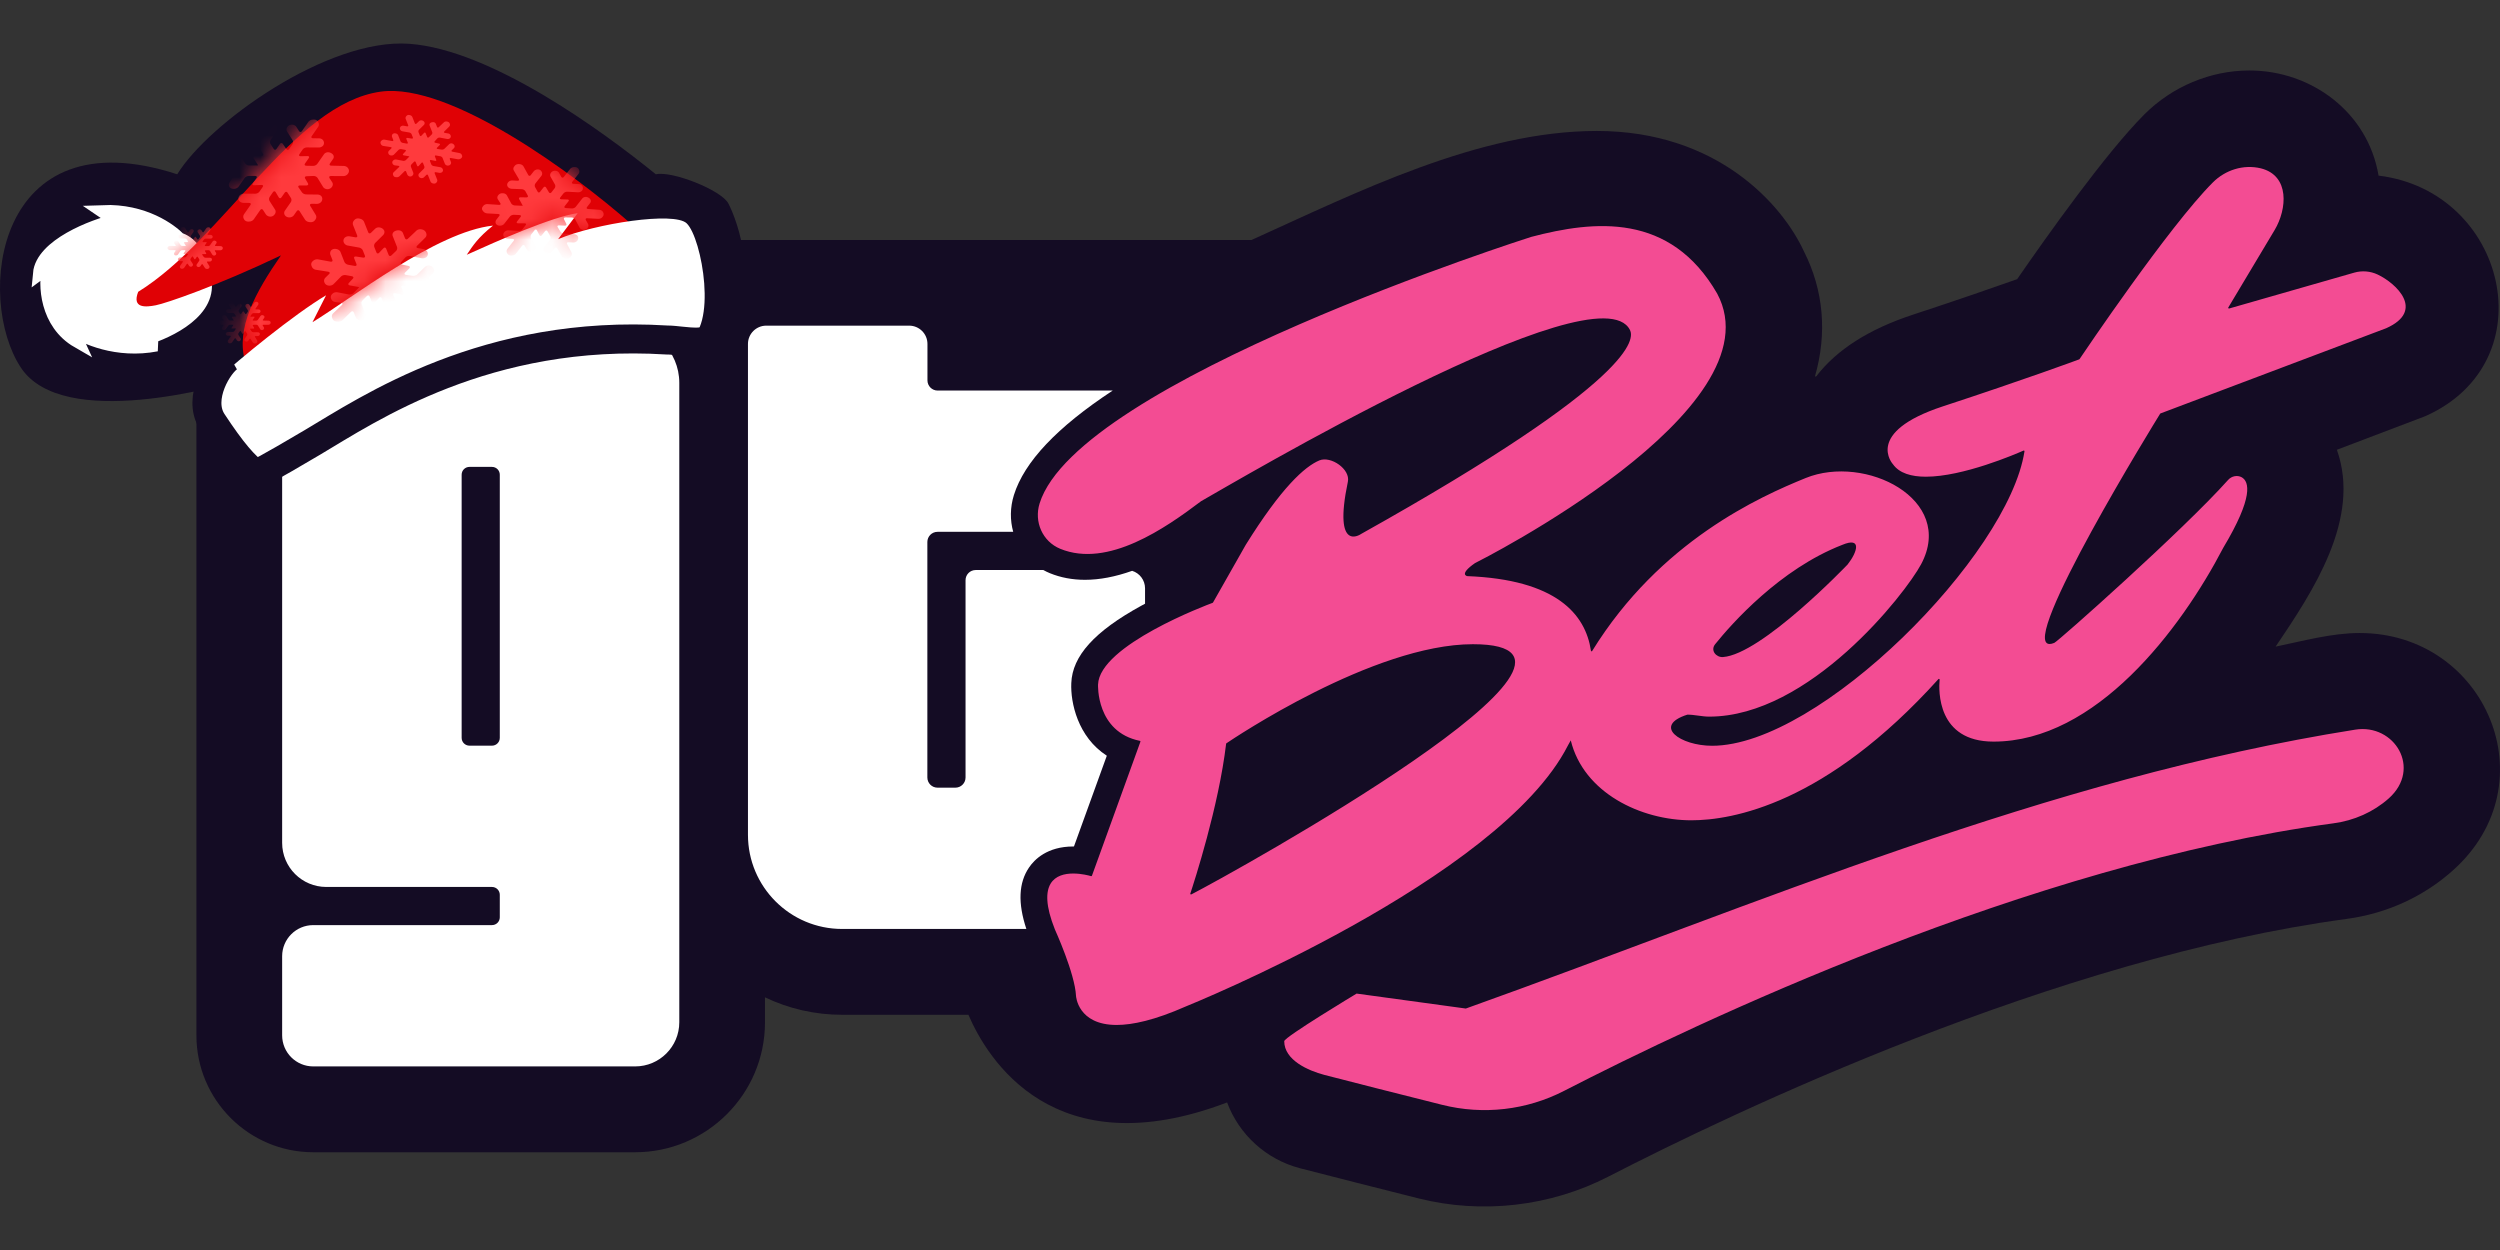
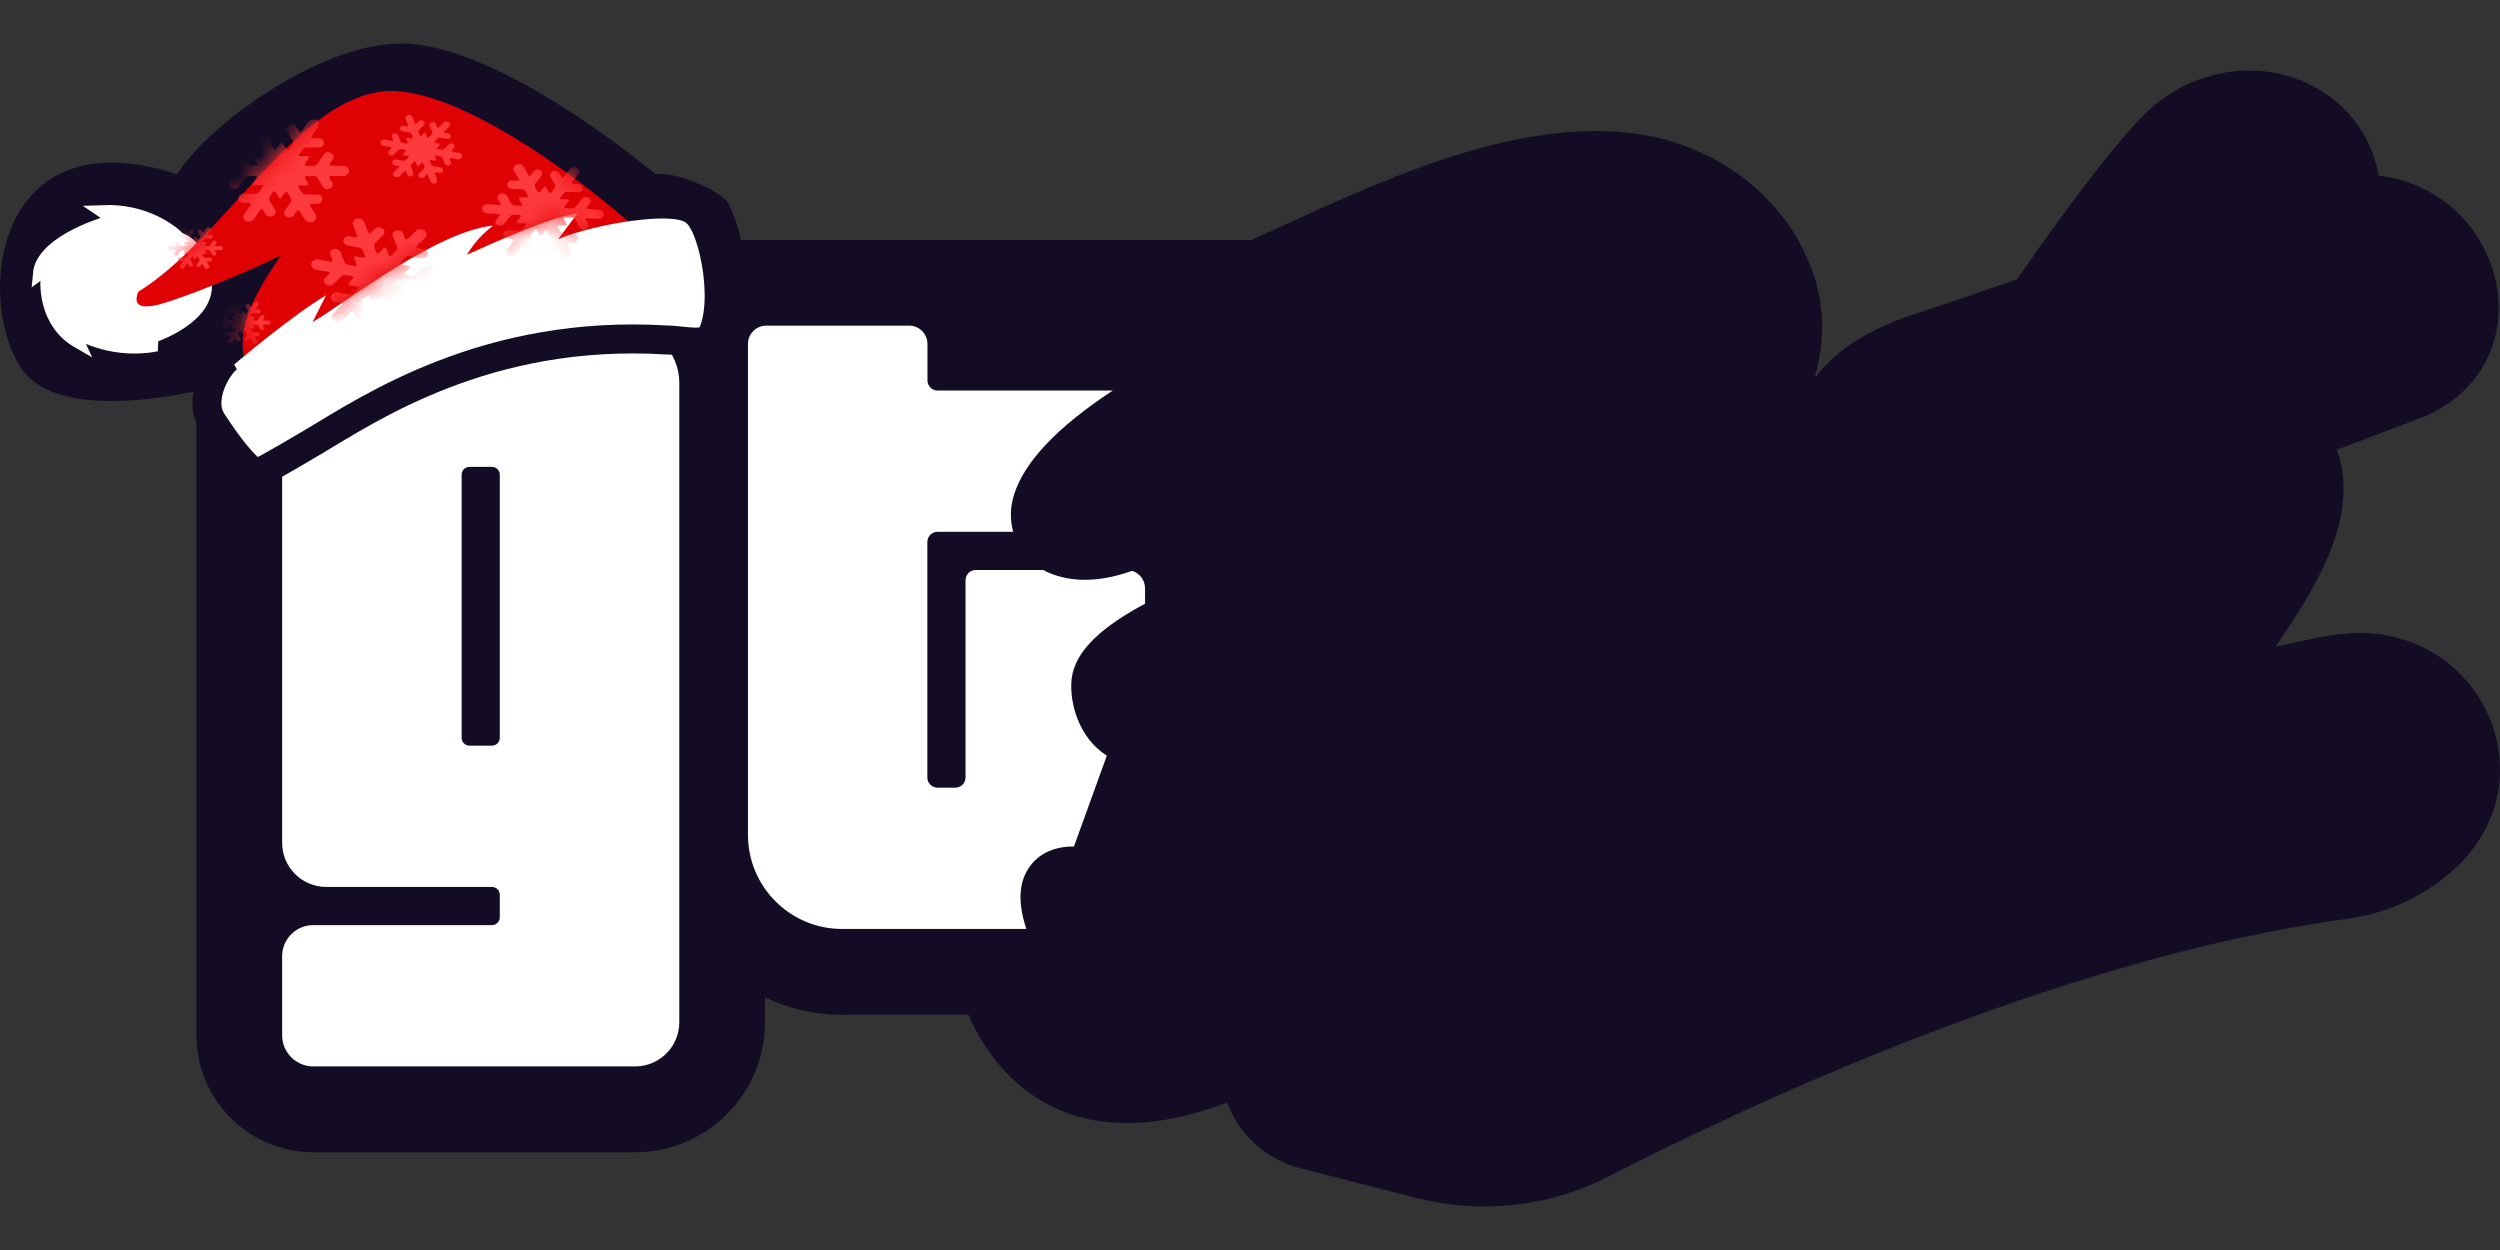
<svg xmlns="http://www.w3.org/2000/svg" width="120" height="60" viewBox="0 0 120 60" fill="none">
  <rect x="0" y="0" width="120" height="60" fill="#333333" stroke="none" />
  <g clip-path="url(#clip0_10236_50117)">
    <path d="M113.266 30.385C111.911 30.385 110.548 30.768 109.229 31.038C111.028 28.38 113.345 24.889 112.17 21.589L116.426 19.972C122.296 17.342 120.291 9.165 114.171 8.43C113.665 5.398 110.958 3.383 107.969 3.383C106.102 3.383 104.267 4.152 102.927 5.494C101.089 7.335 98.26 11.318 96.823 13.4C95.743 13.783 94.041 14.375 91.804 15.11C89.701 15.802 88.155 16.792 87.181 18.064C87.16 18.067 87.137 18.069 87.117 18.072C87.713 15.997 87.533 13.935 86.595 12.079C85.553 9.808 82.424 6.286 76.647 6.286C70.972 6.286 65.107 9.245 60.068 11.521H16.625C12.658 11.521 9.428 14.748 9.428 18.717V49.7C9.428 52.791 11.943 55.308 15.036 55.308H30.486C33.924 55.308 36.719 52.511 36.719 49.075V47.872C37.842 48.41 39.1 48.71 40.426 48.71H46.484C47.392 50.821 50.578 56.087 58.901 52.917C59.471 54.452 60.77 55.65 62.395 56.074C63.727 56.421 66.228 57.054 68.093 57.524C71.134 58.287 74.408 57.915 77.2 56.478C83.209 53.385 98.69 45.987 112.628 44.11C114.556 43.851 116.323 43.046 117.737 41.781C122.415 37.608 119.309 30.385 113.266 30.385Z" fill="#140C24" />
-     <path d="M113.052 35.023C114.937 34.724 116.263 36.893 114.659 38.325C113.921 38.98 112.993 39.387 112.013 39.518C97.352 41.492 81.357 49.129 75.083 52.358C73.278 53.289 71.195 53.528 69.223 53.032C67.259 52.538 64.855 51.931 63.567 51.595C62.801 51.393 61.643 50.889 61.643 49.977C61.646 49.781 65.117 47.692 65.117 47.692L70.36 48.41C84.445 43.371 98.145 37.39 113.052 35.023ZM106.21 8.764C106.813 8.157 107.685 7.88 108.519 8.08C109.921 8.429 109.779 10.042 109.182 11.042L106.958 14.76C106.941 14.791 106.97 14.809 106.997 14.809L113.006 13.086C113.373 12.981 113.773 13.011 114.124 13.176C115.024 13.6 116.42 14.914 114.538 15.755L103.703 19.845C103.702 19.846 103.69 19.854 103.687 19.858C103.468 20.214 96.866 30.912 98.381 30.912C98.442 30.912 98.517 30.894 98.607 30.858C98.8 30.775 104.804 25.442 106.95 23.036C107.116 22.851 107.389 22.792 107.603 22.91C107.966 23.116 108.177 23.852 106.716 26.294C104.665 30.232 100.599 35.597 95.688 35.597C92.973 35.597 93.053 33.141 93.102 32.619C93.102 32.589 93.067 32.575 93.045 32.596C87.633 38.595 83.149 39.374 81.184 39.374C78.755 39.374 76.009 38.05 75.397 35.538C75.316 35.689 75.265 35.774 75.263 35.777C71.981 42.238 56.95 48.297 56.915 48.311C55.429 48.967 54.364 49.198 53.598 49.198C51.724 49.198 51.649 47.805 51.649 47.805C51.595 46.719 50.641 44.629 50.634 44.611C49.729 42.341 50.695 41.929 51.515 41.929C51.911 41.929 52.274 42.025 52.374 42.056C52.39 42.056 52.406 42.052 52.413 42.035L54.74 35.602C54.747 35.584 54.735 35.563 54.717 35.561C52.6 35.131 52.706 32.858 52.706 32.858C52.773 30.971 57.951 29.03 58.208 28.935C58.216 28.932 58.221 28.927 58.224 28.922L59.795 26.153C61.502 23.409 62.623 22.394 63.333 22.098C63.88 21.875 64.825 22.519 64.698 23.121C63.97 26.599 65.331 25.631 65.331 25.631C78.645 18.185 78.438 16.241 78.238 15.84C76.711 12.787 59.087 23.251 57.653 24.057C55.95 25.343 53.185 27.282 50.893 26.343C50.037 25.991 49.626 25.044 49.901 24.163C51.734 18.293 73.435 11.391 73.499 11.371C76.537 10.572 80.176 10.198 82.424 14.091C85.431 19.68 70.923 26.968 70.81 27.024H70.807C70.002 27.582 70.429 27.654 70.429 27.654C74.689 27.819 76.104 29.467 76.366 31.238C76.369 31.256 76.382 31.264 76.397 31.264C76.407 31.264 76.417 31.259 76.423 31.249C79.678 25.973 84.475 23.839 86.676 22.944C89.52 21.788 93.88 23.954 92.215 27.081C91.456 28.505 86.849 34.398 82.043 34.398C81.692 34.398 81.34 34.303 80.994 34.303C79.303 34.841 80.65 35.797 82.182 35.797C87.335 35.797 96.409 26.659 97.175 21.663C97.177 21.64 97.154 21.616 97.131 21.627C96.735 21.802 94.225 22.882 92.441 22.882C91.752 22.882 91.171 22.72 90.862 22.283C90.857 22.278 89.455 20.756 93.256 19.506C97.318 18.172 99.635 17.311 99.802 17.249C99.807 17.249 99.813 17.244 99.818 17.236C99.993 16.978 104.099 10.88 106.21 8.764ZM70.699 30.922C65.92 30.922 59.173 35.473 58.866 35.679C58.859 35.684 58.856 35.692 58.854 35.699C58.499 38.705 57.321 42.333 57.134 42.894C57.122 42.928 57.157 42.936 57.182 42.932C59.221 41.886 79.004 30.922 70.699 30.922ZM88.685 27.096C89.152 26.505 89.388 25.751 88.43 26.153C85.44 27.312 83.118 29.94 82.329 30.92C82.085 31.22 82.375 31.56 82.701 31.539C84.56 31.405 88.647 27.137 88.685 27.096Z" fill="#F34C93" />
    <path d="M29.86 15.631C31.377 15.631 32.606 16.86 32.606 18.377V49.069C32.606 50.239 31.657 51.188 30.487 51.188H15.037C14.211 51.188 13.543 50.519 13.543 49.694V45.899C13.543 45.074 14.211 44.405 15.037 44.405H23.614C23.823 44.405 23.99 44.238 23.99 44.03V42.95C23.99 42.742 23.823 42.574 23.614 42.574H15.662C14.492 42.574 13.543 41.626 13.543 40.456V18.714C13.543 17.012 14.924 15.631 16.626 15.631H29.86ZM43.639 15.631C44.125 15.631 44.518 16.024 44.518 16.51V18.259C44.518 18.529 44.737 18.747 45.007 18.747H53.41C50.732 20.509 49.166 22.17 48.668 23.761C48.481 24.36 48.48 24.97 48.634 25.528H45.001C44.731 25.528 44.513 25.746 44.513 26.016V37.319C44.513 37.589 44.731 37.808 45.001 37.808H45.858C46.128 37.808 46.346 37.589 46.346 37.319V27.849C46.346 27.579 46.565 27.361 46.835 27.361H50.079C50.181 27.418 50.288 27.47 50.399 27.515C50.908 27.723 51.473 27.831 52.077 27.831C52.779 27.831 53.535 27.687 54.343 27.4C54.702 27.511 54.962 27.845 54.962 28.24V28.978C54.897 29.013 54.832 29.048 54.767 29.083C52.535 30.31 51.471 31.488 51.422 32.791C51.381 33.717 51.728 35.373 53.127 36.275L51.55 40.631H51.517C50.265 40.631 49.648 41.263 49.393 41.641C48.895 42.374 48.852 43.343 49.265 44.59H40.422C37.926 44.59 35.902 42.567 35.902 40.07V16.51C35.902 16.024 36.295 15.631 36.781 15.631H43.639ZM22.534 22.411C22.326 22.411 22.159 22.578 22.159 22.787V35.416C22.159 35.624 22.326 35.791 22.534 35.792H23.614C23.823 35.792 23.99 35.624 23.99 35.416V22.787C23.99 22.578 23.823 22.411 23.614 22.411H22.534Z" fill="white" />
    <path d="M1.005 17.65C-1.187 14.343 -0.262 5.507 8.507 8.366C10.003 5.923 15.721 1.816 19.646 2.102C23.571 2.388 28.872 6.251 31.481 8.366C32.247 8.187 34.628 9.124 34.962 9.768C35.38 10.573 36.6 13.716 34.93 17.023C33.593 19.669 33.19 17.888 33.155 16.667C31.972 15.892 29.564 14.343 29.397 14.343C29.23 14.343 20.907 15.177 16.766 15.594L12.382 16.667L12.05 17.888C12.306 17.589 12.413 17.531 11.988 18.118L11.291 19.51C10.893 19.51 11.401 18.714 11.823 18.169C10.606 18.537 3.02 20.689 1.005 17.65Z" fill="#140C24" />
    <path d="M4.94 10.156C6.912 10.08 8.195 11.042 8.616 11.478C8.984 11.571 9.748 12.13 9.856 13.627C9.964 15.123 7.822 16.055 6.738 16.333L7.514 16.556C5.614 16.927 4.016 16.2 3.454 15.79L3.73 16.393C2.222 15.524 2.109 13.665 2.344 12.793L1.894 13.127C2.016 11.777 4.461 10.832 5.565 10.58L4.94 10.156Z" fill="white" stroke="white" stroke-width="0.626" />
    <path d="M18.272 4.399C21.618 3.934 27.682 8.44 30.296 10.752C30.021 11.155 29.437 11.964 29.304 11.976C29.138 11.991 21.277 13.159 20.946 13.189C20.68 13.213 16.687 15.221 14.724 16.223L11.771 17.364C11.296 15.756 12.279 14.007 13.487 12.258C10.4 13.731 7.972 14.557 7.479 14.653C6.987 14.749 6.323 14.808 6.633 14.007C10.729 11.473 14.091 4.98 18.272 4.399Z" fill="#E00105" />
    <path d="M10.453 18.191C9.469 19.103 10.249 20.613 10.762 21.253C11.147 21.733 11.477 22.445 11.861 22.699C13.286 22.932 19.254 18.023 24.182 17.114C30.967 15.863 31.957 16.489 32.957 16.399C34.466 15.801 33.701 11.423 32.957 10.717C32.362 10.153 28.608 10.717 26.791 11.479L27.731 10.23C26.478 10.411 23.87 11.566 22.405 12.229C22.697 11.791 22.939 11.409 23.665 10.829C20.958 11.113 16.793 14.38 14.998 15.467L15.652 14.173C14.118 15.083 11.437 17.279 10.453 18.191Z" fill="white" />
    <path d="M11.027 17.124C10.505 17.422 9.44 19.108 10.192 20.253C11.131 21.683 11.758 22.398 12.28 22.755C12.28 22.785 12.822 22.523 14.994 21.236C17.708 19.627 23.345 15.784 32.009 16.32C32.844 16.32 34.201 16.766 34.618 15.783" stroke="#140C24" stroke-width="1.392" />
    <mask id="mask0_10236_50117" style="mask-type:alpha" maskUnits="userSpaceOnUse" x="6" y="4" width="25" height="14">
      <path d="M18.273 4.377C21.562 3.92 27.478 8.269 30.161 10.612C28.964 10.785 27.654 11.102 26.786 11.466L27.725 10.218C26.473 10.399 23.865 11.553 22.4 12.217C22.692 11.779 22.934 11.396 23.66 10.816C20.953 11.1 16.788 14.367 14.993 15.455L15.646 14.16C14.571 14.798 12.932 16.07 11.709 17.087C11.401 15.55 12.343 13.892 13.487 12.235C10.401 13.709 7.973 14.535 7.48 14.631C6.987 14.727 6.324 14.786 6.633 13.984C10.729 11.45 14.091 4.958 18.273 4.377Z" fill="#E00105" />
    </mask>
    <g mask="url(#mask0_10236_50117)">
      <path d="M24.329 12.126C24.305 12.075 24.315 11.995 24.352 11.948L24.659 11.557C24.695 11.51 24.673 11.47 24.609 11.466L24.349 11.451C24.285 11.447 24.21 11.404 24.183 11.355L24.174 11.34C24.146 11.29 24.154 11.211 24.191 11.165L24.213 11.137C24.249 11.09 24.331 11.055 24.395 11.058L24.895 11.084C24.959 11.087 25.042 11.052 25.078 11.005L25.234 10.806C25.271 10.759 25.248 10.721 25.184 10.721L24.866 10.719C24.802 10.719 24.78 10.681 24.816 10.634L24.99 10.413C25.026 10.366 25.004 10.326 24.94 10.323L24.663 10.31C24.599 10.307 24.516 10.343 24.48 10.389L24.197 10.749C24.161 10.796 24.078 10.833 24.014 10.832L23.962 10.831C23.898 10.83 23.826 10.787 23.802 10.736L23.798 10.726C23.774 10.675 23.785 10.595 23.822 10.548L23.967 10.363C24.003 10.317 23.981 10.276 23.917 10.272L23.38 10.243C23.316 10.239 23.236 10.198 23.201 10.152L23.159 10.096C23.125 10.05 23.127 9.974 23.163 9.928L23.206 9.873C23.242 9.827 23.324 9.792 23.388 9.796L23.956 9.834C24.021 9.838 24.048 9.802 24.017 9.754L23.892 9.559C23.861 9.511 23.867 9.433 23.903 9.387L23.931 9.352C23.967 9.305 24.05 9.27 24.113 9.275L24.165 9.278C24.229 9.282 24.304 9.326 24.33 9.376L24.54 9.766C24.567 9.815 24.642 9.859 24.706 9.862L24.979 9.874C25.043 9.877 25.095 9.877 25.094 9.874C25.093 9.871 25.069 9.828 25.041 9.778L24.919 9.558C24.892 9.509 24.922 9.469 24.986 9.47L25.266 9.476C25.33 9.477 25.36 9.437 25.333 9.387L25.217 9.176C25.189 9.127 25.115 9.084 25.051 9.081L24.551 9.062C24.487 9.059 24.409 9.018 24.378 8.97L24.363 8.946C24.332 8.898 24.337 8.821 24.373 8.774L24.4 8.739C24.437 8.693 24.519 8.658 24.583 8.661L24.84 8.676C24.904 8.679 24.933 8.642 24.904 8.593L24.659 8.177C24.63 8.129 24.636 8.05 24.673 8.004L24.715 7.95C24.752 7.903 24.834 7.87 24.898 7.875L24.959 7.88C25.023 7.886 25.098 7.932 25.125 7.981L25.358 8.402C25.385 8.452 25.437 8.454 25.474 8.408L25.624 8.216C25.66 8.17 25.743 8.131 25.807 8.13L25.819 8.13C25.883 8.129 25.958 8.168 25.985 8.218L26.009 8.26C26.036 8.31 26.028 8.389 25.991 8.435L25.7 8.804C25.663 8.851 25.656 8.93 25.683 8.98L25.808 9.202C25.835 9.251 25.888 9.254 25.924 9.207L26.089 8.995C26.126 8.948 26.18 8.949 26.209 8.998L26.348 9.231C26.377 9.28 26.431 9.282 26.467 9.235L26.623 9.036C26.66 8.99 26.667 8.911 26.64 8.861L26.423 8.474C26.395 8.425 26.402 8.346 26.439 8.3L26.459 8.274C26.496 8.227 26.579 8.191 26.642 8.194L26.663 8.195C26.727 8.197 26.802 8.24 26.83 8.29L26.944 8.49C26.972 8.54 27.025 8.542 27.062 8.495L27.368 8.105C27.404 8.058 27.487 8.02 27.551 8.019L27.613 8.019C27.677 8.019 27.749 8.06 27.774 8.112L27.797 8.162C27.822 8.212 27.812 8.292 27.775 8.339L27.469 8.729C27.433 8.776 27.455 8.817 27.519 8.821L27.794 8.838C27.858 8.842 27.93 8.887 27.954 8.938L27.967 8.967C27.991 9.017 27.98 9.098 27.944 9.144L27.939 9.151C27.902 9.197 27.819 9.233 27.756 9.23L27.231 9.202C27.167 9.198 27.085 9.234 27.048 9.281L26.892 9.479C26.855 9.526 26.878 9.565 26.942 9.567L27.238 9.575C27.302 9.576 27.325 9.615 27.288 9.662L27.106 9.894C27.069 9.94 27.092 9.982 27.156 9.987L27.451 10.006C27.515 10.011 27.597 9.976 27.634 9.929L27.954 9.522C27.991 9.475 28.072 9.443 28.136 9.451L28.15 9.452C28.213 9.46 28.292 9.505 28.326 9.552L28.338 9.569C28.372 9.616 28.369 9.692 28.332 9.739L28.176 9.939C28.139 9.985 28.161 10.027 28.225 10.032L28.777 10.071C28.841 10.075 28.914 10.12 28.941 10.17L28.961 10.21C28.987 10.26 28.978 10.339 28.942 10.386L28.911 10.425C28.874 10.472 28.792 10.507 28.728 10.504L28.184 10.476C28.12 10.473 28.091 10.511 28.119 10.56L28.229 10.753C28.257 10.803 28.25 10.881 28.214 10.928L28.191 10.958C28.154 11.004 28.072 11.039 28.008 11.035L27.99 11.034C27.926 11.03 27.852 10.986 27.825 10.936L27.608 10.531C27.581 10.481 27.506 10.44 27.442 10.439L27.142 10.436C27.079 10.435 27.047 10.476 27.072 10.527L27.183 10.746C27.208 10.797 27.176 10.836 27.112 10.832L26.83 10.819C26.766 10.816 26.738 10.853 26.767 10.902L26.901 11.12C26.931 11.169 27.008 11.212 27.072 11.216L27.581 11.245C27.645 11.249 27.715 11.295 27.737 11.346L27.745 11.364C27.767 11.416 27.755 11.497 27.718 11.543L27.702 11.564C27.665 11.611 27.583 11.646 27.519 11.642L27.285 11.629C27.221 11.625 27.191 11.664 27.218 11.713L27.434 12.12C27.461 12.17 27.453 12.249 27.416 12.295L27.376 12.346C27.34 12.393 27.258 12.424 27.195 12.416L27.127 12.408C27.064 12.399 26.989 12.352 26.962 12.302L26.745 11.916C26.717 11.867 26.665 11.864 26.628 11.911L26.487 12.091C26.45 12.138 26.368 12.173 26.304 12.169L26.275 12.168C26.211 12.164 26.136 12.12 26.108 12.071L26.098 12.051C26.07 12.002 26.078 11.923 26.114 11.876L26.397 11.516C26.434 11.469 26.441 11.39 26.413 11.341L26.279 11.101C26.252 11.052 26.199 11.05 26.162 11.096L26.006 11.295C25.97 11.342 25.918 11.339 25.893 11.289L25.773 11.057C25.747 11.007 25.696 11.004 25.659 11.051L25.503 11.249C25.466 11.296 25.459 11.374 25.486 11.424L25.704 11.81C25.732 11.86 25.724 11.939 25.688 11.985L25.657 12.024C25.62 12.071 25.538 12.104 25.475 12.098L25.462 12.097C25.398 12.09 25.323 12.044 25.295 11.995L25.183 11.796C25.155 11.747 25.102 11.745 25.066 11.791L24.759 12.182C24.722 12.229 24.64 12.267 24.575 12.267L24.513 12.266C24.449 12.266 24.377 12.224 24.352 12.174L24.329 12.126Z" fill="#FF3A3D" />
      <path d="M20.77 8.802C20.727 8.792 20.68 8.754 20.666 8.718L20.544 8.411C20.53 8.375 20.494 8.368 20.466 8.396L20.348 8.512C20.319 8.54 20.26 8.557 20.217 8.549L20.204 8.547C20.161 8.539 20.114 8.503 20.099 8.466L20.09 8.444C20.076 8.408 20.088 8.355 20.116 8.326L20.341 8.103C20.37 8.075 20.382 8.022 20.367 7.985L20.306 7.829C20.291 7.793 20.257 7.787 20.23 7.817L20.097 7.965C20.07 7.995 20.036 7.989 20.021 7.953L19.953 7.78C19.938 7.743 19.903 7.737 19.875 7.765L19.751 7.889C19.722 7.918 19.711 7.972 19.725 8.008L19.837 8.29C19.851 8.327 19.841 8.381 19.813 8.41L19.791 8.434C19.764 8.463 19.706 8.479 19.664 8.469L19.656 8.467C19.613 8.457 19.567 8.419 19.552 8.382L19.495 8.237C19.48 8.201 19.445 8.194 19.416 8.222L19.173 8.461C19.144 8.489 19.085 8.51 19.041 8.507L18.988 8.503C18.944 8.5 18.896 8.468 18.882 8.431L18.865 8.389C18.851 8.352 18.863 8.299 18.892 8.271L19.153 8.021C19.182 7.993 19.171 7.966 19.127 7.96L18.951 7.937C18.907 7.931 18.86 7.896 18.845 7.86L18.834 7.832C18.82 7.796 18.832 7.743 18.861 7.715L18.885 7.692C18.915 7.664 18.974 7.647 19.017 7.656L19.352 7.72C19.396 7.728 19.454 7.711 19.483 7.682L19.605 7.56C19.633 7.531 19.655 7.507 19.652 7.506C19.65 7.505 19.613 7.499 19.57 7.491L19.378 7.456C19.335 7.449 19.323 7.418 19.35 7.389L19.47 7.26C19.497 7.23 19.485 7.199 19.442 7.192L19.259 7.158C19.216 7.15 19.157 7.167 19.129 7.196L18.908 7.422C18.88 7.45 18.821 7.469 18.777 7.464L18.756 7.461C18.712 7.456 18.665 7.421 18.65 7.385L18.64 7.358C18.625 7.321 18.637 7.268 18.666 7.24L18.782 7.125C18.811 7.097 18.8 7.068 18.756 7.061L18.389 7.003C18.346 6.996 18.299 6.96 18.284 6.924L18.267 6.881C18.253 6.845 18.266 6.793 18.296 6.765L18.325 6.738C18.355 6.711 18.415 6.695 18.458 6.703L18.823 6.77C18.867 6.777 18.89 6.754 18.875 6.717L18.816 6.568C18.802 6.531 18.811 6.476 18.837 6.446L18.842 6.44C18.868 6.41 18.925 6.391 18.968 6.399L19.004 6.406C19.047 6.414 19.095 6.45 19.109 6.487L19.223 6.777C19.238 6.814 19.284 6.85 19.328 6.858L19.521 6.892C19.564 6.9 19.587 6.877 19.573 6.84L19.506 6.674C19.492 6.638 19.515 6.613 19.559 6.62L19.765 6.652C19.808 6.659 19.832 6.634 19.817 6.598L19.756 6.442C19.741 6.406 19.694 6.369 19.651 6.361L19.314 6.302C19.27 6.294 19.223 6.258 19.209 6.221L19.201 6.201C19.186 6.164 19.198 6.111 19.226 6.082L19.235 6.073C19.264 6.044 19.322 6.027 19.366 6.034L19.541 6.064C19.584 6.072 19.608 6.048 19.593 6.011L19.472 5.706C19.457 5.669 19.467 5.615 19.494 5.584L19.519 5.556C19.546 5.526 19.602 5.509 19.645 5.519L19.687 5.529C19.73 5.538 19.776 5.576 19.791 5.613L19.912 5.919C19.927 5.955 19.962 5.962 19.991 5.934L20.117 5.812C20.146 5.784 20.205 5.769 20.248 5.779L20.271 5.785C20.314 5.795 20.36 5.833 20.375 5.87L20.377 5.875C20.391 5.911 20.38 5.965 20.351 5.993L20.114 6.227C20.085 6.255 20.074 6.309 20.088 6.345L20.15 6.501C20.165 6.538 20.199 6.543 20.227 6.514L20.355 6.379C20.383 6.35 20.417 6.356 20.432 6.392L20.504 6.574C20.518 6.61 20.554 6.617 20.584 6.589L20.719 6.459C20.749 6.431 20.761 6.379 20.746 6.342L20.62 6.022C20.605 5.985 20.619 5.934 20.65 5.908L20.657 5.902C20.689 5.876 20.75 5.857 20.794 5.861L20.81 5.862C20.854 5.866 20.902 5.899 20.916 5.936L20.978 6.092C20.993 6.129 21.029 6.136 21.058 6.108L21.313 5.866C21.343 5.838 21.402 5.823 21.445 5.831L21.478 5.838C21.521 5.847 21.568 5.884 21.583 5.921L21.595 5.951C21.609 5.988 21.598 6.041 21.569 6.07L21.324 6.312C21.296 6.341 21.308 6.371 21.351 6.378L21.52 6.407C21.563 6.414 21.61 6.45 21.625 6.487L21.634 6.51C21.649 6.547 21.637 6.6 21.607 6.628L21.599 6.636C21.57 6.664 21.511 6.68 21.468 6.672L21.119 6.605C21.076 6.597 21.018 6.614 20.991 6.644L20.865 6.783C20.838 6.812 20.851 6.844 20.893 6.853L21.079 6.893C21.122 6.903 21.134 6.933 21.105 6.962L20.979 7.088C20.95 7.117 20.962 7.146 21.005 7.152L21.201 7.181C21.244 7.187 21.303 7.169 21.332 7.141L21.564 6.915C21.593 6.887 21.651 6.873 21.693 6.884L21.708 6.888C21.75 6.899 21.796 6.939 21.811 6.975L21.817 6.991C21.832 7.028 21.82 7.081 21.791 7.11L21.685 7.213C21.656 7.242 21.668 7.272 21.711 7.28L22.06 7.348C22.103 7.356 22.15 7.393 22.165 7.43L22.18 7.469C22.195 7.506 22.181 7.557 22.149 7.583L22.116 7.612C22.084 7.638 22.023 7.653 21.979 7.645L21.643 7.585C21.6 7.578 21.577 7.601 21.591 7.638L21.647 7.779C21.661 7.815 21.65 7.869 21.62 7.897L21.607 7.91C21.578 7.938 21.519 7.955 21.476 7.948L21.459 7.944C21.416 7.937 21.369 7.9 21.355 7.864L21.243 7.581C21.228 7.545 21.181 7.508 21.138 7.501L20.929 7.464C20.886 7.456 20.863 7.48 20.877 7.516L20.939 7.672C20.954 7.709 20.93 7.731 20.887 7.722L20.69 7.682C20.647 7.673 20.624 7.696 20.638 7.733L20.7 7.888C20.715 7.925 20.762 7.961 20.805 7.969L21.142 8.028C21.185 8.036 21.232 8.072 21.247 8.109L21.259 8.139C21.273 8.176 21.26 8.228 21.229 8.255L21.223 8.261C21.193 8.288 21.132 8.304 21.089 8.296L20.916 8.266C20.873 8.258 20.849 8.282 20.864 8.318L20.985 8.625C21 8.662 20.989 8.716 20.962 8.746L20.936 8.775C20.909 8.805 20.852 8.821 20.81 8.811L20.77 8.802Z" fill="#FF3A3D" />
      <path d="M19.096 15.93C19.025 15.913 18.947 15.851 18.923 15.79L18.722 15.282C18.698 15.221 18.639 15.21 18.591 15.257L18.396 15.448C18.348 15.495 18.25 15.524 18.179 15.511L18.157 15.507C18.086 15.494 18.008 15.434 17.984 15.373L17.969 15.337C17.945 15.277 17.964 15.188 18.012 15.141L18.385 14.772C18.433 14.724 18.452 14.636 18.428 14.575L18.326 14.317C18.302 14.256 18.245 14.247 18.201 14.296L17.98 14.542C17.935 14.591 17.879 14.582 17.855 14.522L17.741 14.235C17.717 14.174 17.659 14.164 17.611 14.211L17.406 14.417C17.358 14.464 17.339 14.553 17.363 14.614L17.549 15.081C17.573 15.142 17.555 15.231 17.51 15.28L17.473 15.319C17.427 15.368 17.332 15.395 17.262 15.378L17.248 15.374C17.178 15.358 17.101 15.294 17.076 15.233L16.981 14.993C16.957 14.933 16.898 14.922 16.851 14.969L16.448 15.365C16.401 15.411 16.302 15.446 16.23 15.441L16.141 15.434C16.069 15.429 15.989 15.375 15.966 15.315L15.938 15.245C15.914 15.184 15.934 15.097 15.983 15.05L16.415 14.636C16.464 14.589 16.445 14.543 16.372 14.533L16.08 14.495C16.008 14.486 15.929 14.428 15.905 14.367L15.887 14.322C15.863 14.261 15.883 14.174 15.932 14.127L15.971 14.089C16.02 14.043 16.118 14.015 16.189 14.029L16.746 14.136C16.817 14.149 16.914 14.121 16.962 14.074L17.164 13.871C17.212 13.823 17.247 13.783 17.243 13.782C17.239 13.78 17.177 13.769 17.106 13.756L16.789 13.699C16.717 13.686 16.696 13.635 16.742 13.587L16.941 13.373C16.986 13.324 16.965 13.273 16.894 13.26L16.59 13.204C16.519 13.191 16.422 13.22 16.375 13.267L16.009 13.641C15.962 13.689 15.865 13.72 15.793 13.712L15.757 13.707C15.685 13.698 15.606 13.641 15.582 13.58L15.564 13.535C15.54 13.475 15.56 13.387 15.608 13.339L15.801 13.15C15.849 13.103 15.829 13.055 15.758 13.043L15.149 12.947C15.077 12.935 14.999 12.876 14.975 12.816L14.947 12.746C14.923 12.685 14.944 12.598 14.994 12.552L15.042 12.509C15.092 12.463 15.192 12.437 15.263 12.449L15.869 12.56C15.94 12.573 15.979 12.534 15.955 12.474L15.857 12.226C15.833 12.165 15.848 12.074 15.892 12.024L15.9 12.014C15.943 11.964 16.037 11.933 16.109 11.947L16.169 11.957C16.24 11.971 16.318 12.031 16.342 12.092L16.531 12.573C16.555 12.634 16.633 12.694 16.705 12.707L17.025 12.764C17.097 12.777 17.135 12.738 17.111 12.677L17.001 12.402C16.977 12.341 17.016 12.301 17.087 12.312L17.429 12.365C17.501 12.377 17.541 12.336 17.516 12.276L17.414 12.017C17.39 11.957 17.312 11.896 17.24 11.884L16.681 11.784C16.61 11.772 16.532 11.712 16.508 11.651L16.494 11.617C16.47 11.556 16.489 11.468 16.536 11.42L16.551 11.405C16.598 11.357 16.696 11.329 16.767 11.341L17.058 11.391C17.13 11.404 17.169 11.364 17.145 11.304L16.944 10.797C16.92 10.736 16.936 10.646 16.98 10.596L17.022 10.548C17.067 10.498 17.16 10.47 17.231 10.487L17.3 10.503C17.371 10.519 17.449 10.582 17.473 10.643L17.674 11.15C17.698 11.21 17.757 11.222 17.805 11.175L18.013 10.973C18.062 10.926 18.159 10.901 18.23 10.918L18.269 10.928C18.339 10.944 18.416 11.008 18.441 11.069L18.444 11.077C18.468 11.137 18.448 11.226 18.401 11.274L18.009 11.661C17.961 11.708 17.942 11.796 17.966 11.857L18.068 12.115C18.092 12.176 18.149 12.185 18.195 12.137L18.408 11.913C18.453 11.865 18.511 11.874 18.535 11.935L18.654 12.235C18.678 12.296 18.738 12.307 18.787 12.261L19.012 12.046C19.061 11.999 19.081 11.912 19.057 11.851L18.847 11.321C18.822 11.26 18.846 11.176 18.898 11.132L18.909 11.122C18.961 11.078 19.063 11.048 19.135 11.054L19.163 11.057C19.235 11.063 19.314 11.117 19.338 11.178L19.441 11.437C19.465 11.498 19.525 11.51 19.574 11.464L19.996 11.063C20.045 11.017 20.143 10.991 20.214 11.005L20.27 11.017C20.341 11.031 20.419 11.092 20.443 11.153L20.463 11.204C20.487 11.265 20.468 11.353 20.42 11.4L20.015 11.802C19.967 11.85 19.987 11.899 20.058 11.911L20.339 11.959C20.411 11.971 20.489 12.031 20.513 12.092L20.528 12.13C20.552 12.191 20.532 12.279 20.484 12.325L20.471 12.339C20.422 12.385 20.325 12.412 20.253 12.399L19.674 12.287C19.603 12.274 19.508 12.303 19.462 12.352L19.253 12.582C19.208 12.631 19.229 12.684 19.3 12.699L19.608 12.765C19.679 12.781 19.698 12.832 19.651 12.88L19.441 13.089C19.394 13.137 19.414 13.184 19.486 13.195L19.809 13.242C19.881 13.252 19.98 13.222 20.028 13.175L20.411 12.801C20.459 12.755 20.556 12.731 20.626 12.75L20.65 12.756C20.72 12.775 20.797 12.84 20.821 12.9L20.831 12.928C20.856 12.989 20.836 13.077 20.788 13.124L20.613 13.296C20.565 13.343 20.584 13.393 20.655 13.406L21.234 13.519C21.306 13.533 21.384 13.594 21.407 13.655L21.434 13.72C21.458 13.781 21.434 13.866 21.382 13.91L21.326 13.956C21.274 14 21.172 14.024 21.101 14.012L20.543 13.913C20.471 13.9 20.433 13.939 20.457 14L20.549 14.233C20.573 14.294 20.554 14.383 20.505 14.429L20.484 14.451C20.436 14.498 20.338 14.526 20.267 14.513L20.239 14.508C20.167 14.495 20.089 14.435 20.065 14.374L19.879 13.906C19.855 13.845 19.777 13.785 19.705 13.772L19.36 13.711C19.288 13.698 19.25 13.737 19.274 13.798L19.376 14.056C19.4 14.117 19.361 14.155 19.29 14.14L18.963 14.073C18.892 14.058 18.853 14.096 18.878 14.157L18.98 14.415C19.004 14.475 19.082 14.535 19.153 14.548L19.712 14.647C19.783 14.659 19.862 14.72 19.886 14.78L19.906 14.831C19.93 14.892 19.908 14.978 19.857 15.023L19.847 15.032C19.797 15.077 19.696 15.103 19.625 15.091L19.337 15.041C19.266 15.028 19.227 15.067 19.251 15.128L19.452 15.636C19.476 15.697 19.459 15.787 19.415 15.837L19.371 15.884C19.327 15.934 19.233 15.961 19.162 15.945L19.096 15.93Z" fill="#FF3A3D" />
      <path d="M11.696 10.49C11.665 10.434 11.67 10.344 11.708 10.29L12.023 9.838C12.06 9.784 12.032 9.739 11.961 9.739L11.67 9.736C11.598 9.735 11.511 9.69 11.477 9.636L11.467 9.621C11.432 9.566 11.435 9.478 11.473 9.424L11.495 9.392C11.533 9.338 11.622 9.294 11.694 9.294L12.254 9.298C12.325 9.298 12.415 9.254 12.452 9.2L12.612 8.97C12.65 8.916 12.622 8.874 12.55 8.877L12.196 8.892C12.124 8.895 12.096 8.853 12.134 8.799L12.312 8.544C12.349 8.49 12.321 8.446 12.25 8.446L11.939 8.446C11.868 8.446 11.778 8.49 11.741 8.544L11.451 8.96C11.413 9.014 11.324 9.06 11.252 9.062L11.195 9.063C11.123 9.065 11.04 9.021 11.009 8.966L11.004 8.955C10.974 8.899 10.979 8.809 11.017 8.755L11.166 8.541C11.204 8.487 11.176 8.443 11.104 8.442L10.503 8.437C10.432 8.436 10.339 8.395 10.297 8.345L10.246 8.285C10.205 8.235 10.201 8.15 10.239 8.097L10.282 8.034C10.32 7.98 10.409 7.937 10.481 7.939L11.118 7.951C11.189 7.953 11.217 7.911 11.18 7.859L11.027 7.647C10.989 7.595 10.989 7.508 11.027 7.454L11.055 7.414C11.092 7.36 11.182 7.317 11.253 7.319L11.311 7.319C11.383 7.321 11.469 7.366 11.502 7.421L11.764 7.844C11.798 7.899 11.884 7.943 11.956 7.943L12.262 7.943C12.334 7.943 12.391 7.94 12.39 7.937C12.389 7.934 12.359 7.887 12.325 7.833L12.173 7.594C12.139 7.54 12.169 7.494 12.241 7.492L12.554 7.484C12.626 7.481 12.657 7.435 12.622 7.381L12.478 7.151C12.444 7.098 12.357 7.054 12.286 7.054L11.727 7.059C11.655 7.059 11.565 7.016 11.527 6.965L11.508 6.939C11.471 6.887 11.47 6.801 11.508 6.746L11.536 6.707C11.573 6.652 11.662 6.609 11.734 6.61L12.022 6.612C12.094 6.613 12.123 6.57 12.088 6.517L11.785 6.066C11.749 6.013 11.75 5.925 11.788 5.871L11.831 5.809C11.869 5.755 11.958 5.713 12.03 5.716L12.099 5.719C12.171 5.722 12.257 5.769 12.291 5.822L12.58 6.28C12.614 6.334 12.673 6.334 12.71 6.281L12.864 6.059C12.902 6.005 12.991 5.958 13.063 5.953L13.076 5.953C13.148 5.948 13.234 5.989 13.268 6.043L13.297 6.088C13.331 6.142 13.328 6.231 13.29 6.284L12.991 6.712C12.953 6.766 12.95 6.854 12.985 6.908L13.139 7.15C13.173 7.204 13.232 7.203 13.269 7.149L13.439 6.904C13.476 6.849 13.536 6.849 13.572 6.902L13.744 7.154C13.78 7.208 13.84 7.207 13.878 7.153L14.038 6.923C14.075 6.869 14.078 6.78 14.044 6.727L13.774 6.306C13.74 6.252 13.743 6.164 13.78 6.11L13.801 6.08C13.839 6.026 13.928 5.981 14 5.981L14.022 5.981C14.094 5.981 14.181 6.025 14.216 6.079L14.357 6.297C14.392 6.35 14.451 6.35 14.489 6.296L14.803 5.845C14.841 5.791 14.93 5.743 15.002 5.74L15.07 5.737C15.142 5.733 15.226 5.775 15.256 5.831L15.286 5.886C15.317 5.941 15.312 6.031 15.274 6.085L14.96 6.536C14.922 6.59 14.95 6.635 15.022 6.636L15.331 6.641C15.402 6.642 15.486 6.688 15.516 6.744L15.532 6.775C15.563 6.831 15.557 6.921 15.519 6.975L15.514 6.982C15.476 7.036 15.387 7.081 15.315 7.08L14.727 7.076C14.656 7.075 14.566 7.119 14.529 7.173L14.369 7.403C14.331 7.457 14.359 7.5 14.431 7.499L14.761 7.492C14.833 7.49 14.861 7.533 14.823 7.587L14.637 7.854C14.599 7.909 14.628 7.954 14.699 7.956L15.03 7.963C15.102 7.964 15.191 7.922 15.229 7.867L15.557 7.396C15.595 7.341 15.684 7.302 15.755 7.307L15.771 7.308C15.842 7.314 15.933 7.36 15.974 7.41L15.989 7.429C16.03 7.479 16.033 7.565 15.995 7.619L15.835 7.849C15.797 7.904 15.824 7.949 15.896 7.951L16.515 7.966C16.586 7.968 16.671 8.014 16.704 8.069L16.73 8.112C16.762 8.166 16.758 8.255 16.72 8.31L16.689 8.355C16.651 8.409 16.562 8.452 16.491 8.452L15.881 8.449C15.81 8.448 15.78 8.492 15.814 8.546L15.951 8.756C15.986 8.81 15.984 8.898 15.946 8.952L15.922 8.986C15.885 9.04 15.795 9.083 15.724 9.082L15.704 9.082C15.633 9.081 15.547 9.035 15.513 8.981L15.242 8.54C15.208 8.486 15.122 8.443 15.05 8.446L14.716 8.459C14.645 8.461 14.612 8.508 14.644 8.563L14.783 8.802C14.814 8.857 14.782 8.902 14.71 8.902L14.394 8.901C14.322 8.902 14.293 8.945 14.33 8.997L14.495 9.234C14.532 9.287 14.62 9.331 14.692 9.332L15.263 9.339C15.334 9.34 15.416 9.387 15.444 9.443L15.454 9.463C15.482 9.52 15.474 9.61 15.437 9.664L15.42 9.688C15.382 9.742 15.293 9.786 15.221 9.785L14.96 9.782C14.888 9.782 14.856 9.826 14.89 9.88L15.16 10.322C15.194 10.377 15.19 10.465 15.153 10.519L15.112 10.578C15.074 10.632 14.986 10.671 14.914 10.665L14.838 10.659C14.766 10.653 14.68 10.604 14.646 10.55L14.377 10.131C14.342 10.077 14.284 10.077 14.246 10.131L14.101 10.339C14.064 10.393 13.974 10.437 13.902 10.436L13.87 10.436C13.798 10.435 13.711 10.39 13.677 10.336L13.664 10.315C13.629 10.261 13.632 10.173 13.67 10.119L13.96 9.702C13.998 9.648 14.001 9.56 13.966 9.505L13.799 9.245C13.765 9.192 13.706 9.192 13.669 9.246L13.508 9.476C13.471 9.53 13.413 9.529 13.381 9.474L13.231 9.222C13.199 9.167 13.141 9.167 13.103 9.221L12.944 9.451C12.906 9.505 12.903 9.593 12.938 9.647L13.207 10.067C13.242 10.12 13.239 10.209 13.202 10.263L13.17 10.308C13.133 10.362 13.043 10.403 12.972 10.399L12.957 10.398C12.886 10.395 12.799 10.348 12.764 10.294L12.625 10.078C12.59 10.024 12.531 10.024 12.494 10.078L12.179 10.53C12.141 10.585 12.052 10.632 11.98 10.634L11.911 10.637C11.839 10.64 11.755 10.597 11.724 10.542L11.696 10.49Z" fill="#FF3A3D" />
      <path d="M8.64 12.841C8.627 12.818 8.629 12.782 8.645 12.759L8.773 12.575C8.788 12.554 8.777 12.536 8.748 12.535L8.629 12.534C8.6 12.534 8.565 12.515 8.551 12.494L8.547 12.487C8.533 12.465 8.534 12.429 8.549 12.407L8.558 12.394C8.573 12.372 8.61 12.354 8.639 12.354L8.867 12.356C8.896 12.356 8.932 12.338 8.947 12.316L9.012 12.223C9.028 12.201 9.016 12.184 8.987 12.185L8.843 12.191C8.814 12.192 8.803 12.175 8.818 12.153L8.89 12.049C8.905 12.027 8.894 12.009 8.865 12.009L8.739 12.009C8.71 12.009 8.673 12.027 8.658 12.049L8.54 12.219C8.525 12.24 8.488 12.259 8.459 12.26L8.436 12.261C8.407 12.261 8.373 12.243 8.36 12.221L8.358 12.216C8.346 12.194 8.348 12.157 8.364 12.135L8.424 12.048C8.44 12.026 8.428 12.008 8.399 12.008L8.155 12.006C8.126 12.005 8.088 11.989 8.071 11.969L8.05 11.944C8.033 11.924 8.032 11.889 8.047 11.867L8.065 11.842C8.08 11.82 8.116 11.803 8.146 11.803L8.405 11.808C8.434 11.809 8.445 11.792 8.43 11.771L8.368 11.685C8.352 11.664 8.352 11.628 8.368 11.606L8.379 11.59C8.394 11.568 8.431 11.55 8.46 11.551L8.483 11.551C8.513 11.552 8.548 11.57 8.561 11.592L8.668 11.765C8.681 11.787 8.716 11.805 8.745 11.805L8.87 11.805C8.899 11.805 8.922 11.804 8.922 11.803C8.921 11.801 8.909 11.782 8.895 11.76L8.834 11.663C8.82 11.641 8.832 11.622 8.861 11.621L8.989 11.618C9.018 11.617 9.03 11.598 9.017 11.576L8.958 11.483C8.944 11.461 8.909 11.443 8.88 11.444L8.652 11.445C8.623 11.445 8.587 11.428 8.571 11.407L8.563 11.396C8.548 11.375 8.548 11.34 8.563 11.318L8.575 11.302C8.59 11.28 8.626 11.262 8.655 11.263L8.773 11.264C8.802 11.264 8.814 11.246 8.799 11.225L8.676 11.041C8.661 11.02 8.662 10.984 8.677 10.962L8.695 10.937C8.71 10.915 8.746 10.898 8.776 10.899L8.804 10.9C8.833 10.902 8.868 10.921 8.882 10.942L8.999 11.129C9.013 11.151 9.037 11.151 9.052 11.129L9.115 11.039C9.13 11.017 9.167 10.998 9.196 10.996L9.201 10.995C9.23 10.993 9.265 11.01 9.279 11.032L9.291 11.05C9.305 11.072 9.303 11.108 9.288 11.13L9.166 11.304C9.151 11.326 9.15 11.362 9.164 11.384L9.227 11.482C9.24 11.504 9.265 11.504 9.28 11.482L9.349 11.382C9.364 11.36 9.388 11.36 9.403 11.381L9.473 11.484C9.487 11.506 9.512 11.505 9.527 11.483L9.592 11.39C9.607 11.368 9.609 11.332 9.595 11.31L9.485 11.139C9.471 11.117 9.472 11.081 9.487 11.059L9.496 11.047C9.511 11.025 9.548 11.007 9.577 11.007L9.586 11.007C9.615 11.007 9.651 11.025 9.665 11.047L9.722 11.135C9.736 11.157 9.76 11.157 9.776 11.135L9.903 10.951C9.919 10.93 9.955 10.91 9.984 10.909L10.012 10.908C10.041 10.906 10.075 10.923 10.088 10.946L10.1 10.968C10.113 10.991 10.11 11.027 10.095 11.049L9.967 11.233C9.952 11.255 9.963 11.273 9.992 11.274L10.118 11.275C10.147 11.276 10.181 11.295 10.193 11.317L10.2 11.33C10.212 11.353 10.21 11.389 10.195 11.411L10.193 11.414C10.177 11.436 10.141 11.454 10.112 11.454L9.873 11.452C9.844 11.452 9.807 11.47 9.792 11.492L9.727 11.585C9.712 11.607 9.723 11.625 9.752 11.624L9.887 11.621C9.916 11.621 9.927 11.638 9.912 11.66L9.836 11.769C9.821 11.791 9.832 11.809 9.861 11.81L9.996 11.813C10.025 11.813 10.061 11.796 10.077 11.774L10.21 11.582C10.226 11.56 10.262 11.544 10.291 11.546L10.297 11.547C10.326 11.549 10.363 11.568 10.38 11.588L10.386 11.596C10.402 11.616 10.404 11.651 10.388 11.673L10.323 11.767C10.308 11.789 10.319 11.807 10.348 11.808L10.6 11.814C10.629 11.815 10.663 11.834 10.677 11.856L10.687 11.873C10.7 11.896 10.699 11.932 10.683 11.954L10.671 11.972C10.655 11.994 10.619 12.012 10.59 12.012L10.342 12.011C10.313 12.011 10.301 12.028 10.315 12.05L10.37 12.136C10.385 12.157 10.384 12.193 10.368 12.215L10.359 12.229C10.344 12.251 10.307 12.269 10.278 12.268L10.27 12.268C10.241 12.268 10.206 12.249 10.192 12.227L10.082 12.048C10.068 12.025 10.033 12.008 10.004 12.009L9.868 12.015C9.839 12.015 9.826 12.035 9.839 12.057L9.895 12.154C9.908 12.177 9.895 12.195 9.866 12.195L9.737 12.195C9.708 12.195 9.696 12.212 9.711 12.234L9.778 12.33C9.793 12.351 9.829 12.369 9.858 12.37L10.09 12.373C10.119 12.373 10.153 12.392 10.164 12.415L10.168 12.423C10.18 12.446 10.176 12.483 10.161 12.505L10.154 12.514C10.139 12.537 10.103 12.554 10.073 12.554L9.967 12.553C9.938 12.553 9.925 12.571 9.939 12.593L10.049 12.773C10.062 12.795 10.061 12.831 10.046 12.853L10.029 12.876C10.014 12.898 9.978 12.914 9.949 12.912L9.918 12.91C9.889 12.907 9.854 12.887 9.839 12.865L9.73 12.695C9.716 12.673 9.692 12.673 9.677 12.695L9.618 12.779C9.603 12.801 9.566 12.819 9.537 12.819L9.524 12.819C9.495 12.818 9.459 12.8 9.446 12.778L9.44 12.77C9.426 12.748 9.427 12.712 9.443 12.69L9.561 12.52C9.576 12.498 9.577 12.462 9.563 12.44L9.495 12.335C9.481 12.313 9.457 12.313 9.442 12.335L9.377 12.428C9.362 12.45 9.338 12.45 9.325 12.428L9.264 12.325C9.251 12.303 9.228 12.303 9.212 12.325L9.147 12.418C9.132 12.44 9.131 12.476 9.145 12.498L9.254 12.669C9.268 12.691 9.267 12.726 9.252 12.748L9.239 12.767C9.224 12.789 9.188 12.805 9.159 12.804L9.153 12.803C9.124 12.802 9.088 12.783 9.074 12.761L9.018 12.673C9.004 12.651 8.98 12.651 8.964 12.673L8.836 12.857C8.821 12.879 8.784 12.898 8.755 12.899L8.727 12.9C8.698 12.902 8.664 12.884 8.651 12.862L8.64 12.841Z" fill="#FF3A3D" />
-       <path d="M10.938 16.419C10.925 16.396 10.928 16.36 10.943 16.338L11.071 16.154C11.086 16.132 11.075 16.114 11.046 16.113L10.928 16.112C10.899 16.112 10.863 16.094 10.849 16.072L10.845 16.065C10.831 16.043 10.832 16.007 10.847 15.985L10.857 15.972C10.872 15.95 10.908 15.932 10.937 15.933L11.165 15.934C11.194 15.934 11.23 15.916 11.246 15.894L11.311 15.801C11.326 15.779 11.315 15.762 11.286 15.763L11.141 15.769C11.112 15.77 11.101 15.753 11.116 15.731L11.188 15.627C11.204 15.605 11.192 15.588 11.163 15.588L11.037 15.587C11.008 15.587 10.972 15.605 10.956 15.627L10.838 15.797C10.823 15.819 10.787 15.837 10.758 15.838L10.734 15.839C10.705 15.839 10.671 15.822 10.659 15.799L10.656 15.794C10.644 15.772 10.647 15.735 10.662 15.713L10.723 15.626C10.738 15.604 10.726 15.586 10.697 15.586L10.453 15.584C10.424 15.584 10.386 15.567 10.369 15.547L10.348 15.522C10.332 15.502 10.33 15.467 10.345 15.446L10.363 15.42C10.378 15.398 10.415 15.381 10.444 15.381L10.703 15.386C10.732 15.387 10.743 15.37 10.728 15.349L10.666 15.263C10.65 15.242 10.651 15.206 10.666 15.184L10.677 15.168C10.693 15.146 10.729 15.129 10.758 15.129L10.782 15.129C10.811 15.13 10.846 15.149 10.859 15.171L10.966 15.343C10.98 15.365 11.015 15.383 11.044 15.383L11.168 15.383C11.197 15.383 11.221 15.382 11.22 15.381C11.22 15.379 11.208 15.36 11.194 15.338L11.132 15.241C11.118 15.219 11.13 15.2 11.16 15.2L11.287 15.196C11.316 15.195 11.329 15.177 11.315 15.155L11.256 15.061C11.242 15.039 11.207 15.021 11.178 15.022L10.951 15.023C10.921 15.024 10.885 15.006 10.87 14.985L10.862 14.975C10.847 14.954 10.846 14.918 10.862 14.896L10.873 14.88C10.888 14.858 10.925 14.841 10.954 14.841L11.071 14.842C11.1 14.842 11.112 14.825 11.098 14.803L10.974 14.62C10.96 14.598 10.96 14.562 10.976 14.54L10.993 14.515C11.008 14.493 11.045 14.476 11.074 14.477L11.102 14.478C11.131 14.48 11.166 14.499 11.18 14.52L11.298 14.707C11.312 14.729 11.335 14.729 11.351 14.707L11.413 14.617C11.429 14.595 11.465 14.576 11.494 14.574L11.499 14.573C11.528 14.572 11.564 14.588 11.578 14.61L11.589 14.629C11.603 14.651 11.602 14.687 11.586 14.709L11.465 14.882C11.449 14.904 11.448 14.94 11.462 14.962L11.525 15.06C11.539 15.082 11.563 15.082 11.578 15.06L11.647 14.96C11.662 14.938 11.687 14.938 11.701 14.96L11.771 15.062C11.786 15.084 11.81 15.084 11.825 15.062L11.89 14.968C11.906 14.946 11.907 14.91 11.893 14.888L11.783 14.717C11.769 14.695 11.771 14.659 11.786 14.638L11.794 14.625C11.81 14.603 11.846 14.585 11.875 14.585L11.884 14.585C11.913 14.585 11.949 14.603 11.963 14.625L12.021 14.713C12.034 14.735 12.059 14.735 12.074 14.713L12.202 14.53C12.217 14.508 12.253 14.489 12.283 14.487L12.31 14.486C12.339 14.484 12.374 14.501 12.386 14.524L12.398 14.546C12.411 14.569 12.409 14.605 12.393 14.627L12.266 14.811C12.25 14.833 12.262 14.851 12.291 14.852L12.416 14.853C12.445 14.854 12.479 14.873 12.492 14.896L12.498 14.908C12.511 14.931 12.508 14.967 12.493 14.989L12.491 14.992C12.476 15.014 12.439 15.032 12.41 15.032L12.171 15.03C12.142 15.03 12.106 15.048 12.09 15.07L12.025 15.164C12.01 15.185 12.021 15.203 12.05 15.202L12.185 15.2C12.214 15.199 12.225 15.216 12.21 15.238L12.134 15.347C12.119 15.369 12.131 15.387 12.159 15.388L12.294 15.391C12.323 15.392 12.36 15.374 12.375 15.352L12.508 15.16C12.524 15.138 12.56 15.122 12.589 15.124L12.595 15.125C12.624 15.127 12.662 15.146 12.678 15.166L12.684 15.174C12.701 15.194 12.702 15.229 12.687 15.251L12.621 15.345C12.606 15.367 12.617 15.386 12.646 15.386L12.898 15.392C12.927 15.393 12.962 15.412 12.975 15.434L12.985 15.452C12.999 15.474 12.997 15.51 12.982 15.532L12.969 15.55C12.954 15.572 12.917 15.59 12.888 15.59L12.64 15.589C12.611 15.589 12.599 15.607 12.613 15.628L12.669 15.714C12.683 15.736 12.682 15.771 12.667 15.793L12.657 15.807C12.642 15.829 12.605 15.847 12.576 15.846L12.568 15.846C12.539 15.846 12.504 15.827 12.491 15.805L12.38 15.626C12.367 15.604 12.332 15.586 12.302 15.587L12.166 15.593C12.137 15.594 12.124 15.613 12.137 15.635L12.194 15.732C12.206 15.755 12.193 15.773 12.164 15.773L12.036 15.773C12.006 15.773 11.995 15.79 12.009 15.812L12.076 15.908C12.091 15.93 12.127 15.947 12.157 15.948L12.389 15.951C12.418 15.951 12.451 15.97 12.463 15.993L12.467 16.001C12.478 16.024 12.475 16.061 12.46 16.083L12.453 16.093C12.437 16.115 12.401 16.132 12.372 16.132L12.265 16.131C12.236 16.131 12.223 16.149 12.237 16.171L12.347 16.351C12.361 16.373 12.359 16.409 12.344 16.431L12.327 16.455C12.312 16.477 12.276 16.492 12.247 16.49L12.216 16.488C12.187 16.485 12.152 16.465 12.138 16.443L12.028 16.273C12.014 16.251 11.991 16.251 11.975 16.273L11.916 16.358C11.901 16.38 11.865 16.397 11.835 16.397L11.822 16.397C11.793 16.396 11.758 16.378 11.744 16.356L11.739 16.348C11.725 16.326 11.726 16.29 11.741 16.268L11.859 16.098C11.874 16.076 11.875 16.041 11.861 16.018L11.794 15.913C11.78 15.891 11.756 15.891 11.74 15.913L11.675 16.006C11.66 16.029 11.637 16.028 11.623 16.006L11.562 15.903C11.549 15.881 11.526 15.881 11.511 15.903L11.445 15.996C11.43 16.018 11.429 16.054 11.443 16.076L11.553 16.247C11.567 16.269 11.566 16.305 11.55 16.326L11.538 16.345C11.522 16.367 11.486 16.384 11.457 16.382L11.451 16.382C11.422 16.38 11.387 16.361 11.373 16.339L11.316 16.251C11.302 16.23 11.278 16.23 11.263 16.251L11.135 16.435C11.119 16.457 11.083 16.477 11.054 16.478L11.025 16.479C10.996 16.48 10.962 16.462 10.95 16.44L10.938 16.419Z" fill="#FF3A3D" />
+       <path d="M10.938 16.419C10.925 16.396 10.928 16.36 10.943 16.338L11.071 16.154C11.086 16.132 11.075 16.114 11.046 16.113L10.928 16.112C10.899 16.112 10.863 16.094 10.849 16.072L10.845 16.065C10.831 16.043 10.832 16.007 10.847 15.985L10.857 15.972C10.872 15.95 10.908 15.932 10.937 15.933L11.165 15.934C11.194 15.934 11.23 15.916 11.246 15.894L11.311 15.801C11.326 15.779 11.315 15.762 11.286 15.763L11.141 15.769C11.112 15.77 11.101 15.753 11.116 15.731L11.188 15.627C11.204 15.605 11.192 15.588 11.163 15.588L11.037 15.587C11.008 15.587 10.972 15.605 10.956 15.627L10.838 15.797C10.823 15.819 10.787 15.837 10.758 15.838L10.734 15.839C10.705 15.839 10.671 15.822 10.659 15.799L10.656 15.794C10.644 15.772 10.647 15.735 10.662 15.713L10.723 15.626C10.738 15.604 10.726 15.586 10.697 15.586L10.453 15.584C10.424 15.584 10.386 15.567 10.369 15.547L10.348 15.522C10.332 15.502 10.33 15.467 10.345 15.446L10.363 15.42C10.378 15.398 10.415 15.381 10.444 15.381L10.703 15.386C10.732 15.387 10.743 15.37 10.728 15.349L10.666 15.263C10.65 15.242 10.651 15.206 10.666 15.184L10.677 15.168C10.693 15.146 10.729 15.129 10.758 15.129L10.782 15.129C10.811 15.13 10.846 15.149 10.859 15.171L10.966 15.343C10.98 15.365 11.015 15.383 11.044 15.383L11.168 15.383C11.197 15.383 11.221 15.382 11.22 15.381C11.22 15.379 11.208 15.36 11.194 15.338L11.132 15.241C11.118 15.219 11.13 15.2 11.16 15.2L11.287 15.196C11.316 15.195 11.329 15.177 11.315 15.155L11.256 15.061C11.242 15.039 11.207 15.021 11.178 15.022L10.951 15.023C10.921 15.024 10.885 15.006 10.87 14.985L10.862 14.975C10.847 14.954 10.846 14.918 10.862 14.896L10.873 14.88C10.888 14.858 10.925 14.841 10.954 14.841L11.071 14.842C11.1 14.842 11.112 14.825 11.098 14.803L10.974 14.62C10.96 14.598 10.96 14.562 10.976 14.54L10.993 14.515C11.008 14.493 11.045 14.476 11.074 14.477L11.102 14.478C11.131 14.48 11.166 14.499 11.18 14.52L11.298 14.707C11.312 14.729 11.335 14.729 11.351 14.707L11.413 14.617C11.429 14.595 11.465 14.576 11.494 14.574L11.499 14.573C11.528 14.572 11.564 14.588 11.578 14.61L11.589 14.629C11.603 14.651 11.602 14.687 11.586 14.709L11.465 14.882C11.449 14.904 11.448 14.94 11.462 14.962L11.525 15.06C11.539 15.082 11.563 15.082 11.578 15.06L11.647 14.96C11.662 14.938 11.687 14.938 11.701 14.96L11.771 15.062C11.786 15.084 11.81 15.084 11.825 15.062L11.89 14.968C11.906 14.946 11.907 14.91 11.893 14.888L11.783 14.717C11.769 14.695 11.771 14.659 11.786 14.638L11.794 14.625C11.81 14.603 11.846 14.585 11.875 14.585L11.884 14.585C11.913 14.585 11.949 14.603 11.963 14.625L12.021 14.713C12.034 14.735 12.059 14.735 12.074 14.713L12.202 14.53C12.217 14.508 12.253 14.489 12.283 14.487L12.31 14.486C12.339 14.484 12.374 14.501 12.386 14.524L12.398 14.546C12.411 14.569 12.409 14.605 12.393 14.627L12.266 14.811C12.25 14.833 12.262 14.851 12.291 14.852L12.416 14.853C12.445 14.854 12.479 14.873 12.492 14.896L12.498 14.908C12.511 14.931 12.508 14.967 12.493 14.989L12.491 14.992C12.476 15.014 12.439 15.032 12.41 15.032L12.171 15.03C12.142 15.03 12.106 15.048 12.09 15.07L12.025 15.164C12.01 15.185 12.021 15.203 12.05 15.202L12.185 15.2C12.214 15.199 12.225 15.216 12.21 15.238L12.134 15.347C12.119 15.369 12.131 15.387 12.159 15.388L12.294 15.391C12.323 15.392 12.36 15.374 12.375 15.352L12.508 15.16C12.524 15.138 12.56 15.122 12.589 15.124L12.595 15.125C12.624 15.127 12.662 15.146 12.678 15.166L12.684 15.174C12.701 15.194 12.702 15.229 12.687 15.251L12.621 15.345C12.606 15.367 12.617 15.386 12.646 15.386L12.898 15.392C12.927 15.393 12.962 15.412 12.975 15.434L12.985 15.452C12.999 15.474 12.997 15.51 12.982 15.532L12.969 15.55C12.954 15.572 12.917 15.59 12.888 15.59L12.64 15.589C12.611 15.589 12.599 15.607 12.613 15.628L12.669 15.714C12.683 15.736 12.682 15.771 12.667 15.793L12.657 15.807C12.642 15.829 12.605 15.847 12.576 15.846L12.568 15.846C12.539 15.846 12.504 15.827 12.491 15.805L12.38 15.626C12.367 15.604 12.332 15.586 12.302 15.587L12.166 15.593C12.137 15.594 12.124 15.613 12.137 15.635L12.194 15.732C12.206 15.755 12.193 15.773 12.164 15.773L12.036 15.773C12.006 15.773 11.995 15.79 12.009 15.812L12.076 15.908C12.091 15.93 12.127 15.947 12.157 15.948L12.389 15.951C12.418 15.951 12.451 15.97 12.463 15.993L12.467 16.001C12.478 16.024 12.475 16.061 12.46 16.083L12.453 16.093C12.437 16.115 12.401 16.132 12.372 16.132L12.265 16.131C12.236 16.131 12.223 16.149 12.237 16.171L12.347 16.351L12.327 16.455C12.312 16.477 12.276 16.492 12.247 16.49L12.216 16.488C12.187 16.485 12.152 16.465 12.138 16.443L12.028 16.273C12.014 16.251 11.991 16.251 11.975 16.273L11.916 16.358C11.901 16.38 11.865 16.397 11.835 16.397L11.822 16.397C11.793 16.396 11.758 16.378 11.744 16.356L11.739 16.348C11.725 16.326 11.726 16.29 11.741 16.268L11.859 16.098C11.874 16.076 11.875 16.041 11.861 16.018L11.794 15.913C11.78 15.891 11.756 15.891 11.74 15.913L11.675 16.006C11.66 16.029 11.637 16.028 11.623 16.006L11.562 15.903C11.549 15.881 11.526 15.881 11.511 15.903L11.445 15.996C11.43 16.018 11.429 16.054 11.443 16.076L11.553 16.247C11.567 16.269 11.566 16.305 11.55 16.326L11.538 16.345C11.522 16.367 11.486 16.384 11.457 16.382L11.451 16.382C11.422 16.38 11.387 16.361 11.373 16.339L11.316 16.251C11.302 16.23 11.278 16.23 11.263 16.251L11.135 16.435C11.119 16.457 11.083 16.477 11.054 16.478L11.025 16.479C10.996 16.48 10.962 16.462 10.95 16.44L10.938 16.419Z" fill="#FF3A3D" />
    </g>
  </g>
  <defs>
    <clipPath id="clip0_10236_50117">
      <rect width="120" height="60" fill="white" />
    </clipPath>
  </defs>
</svg>